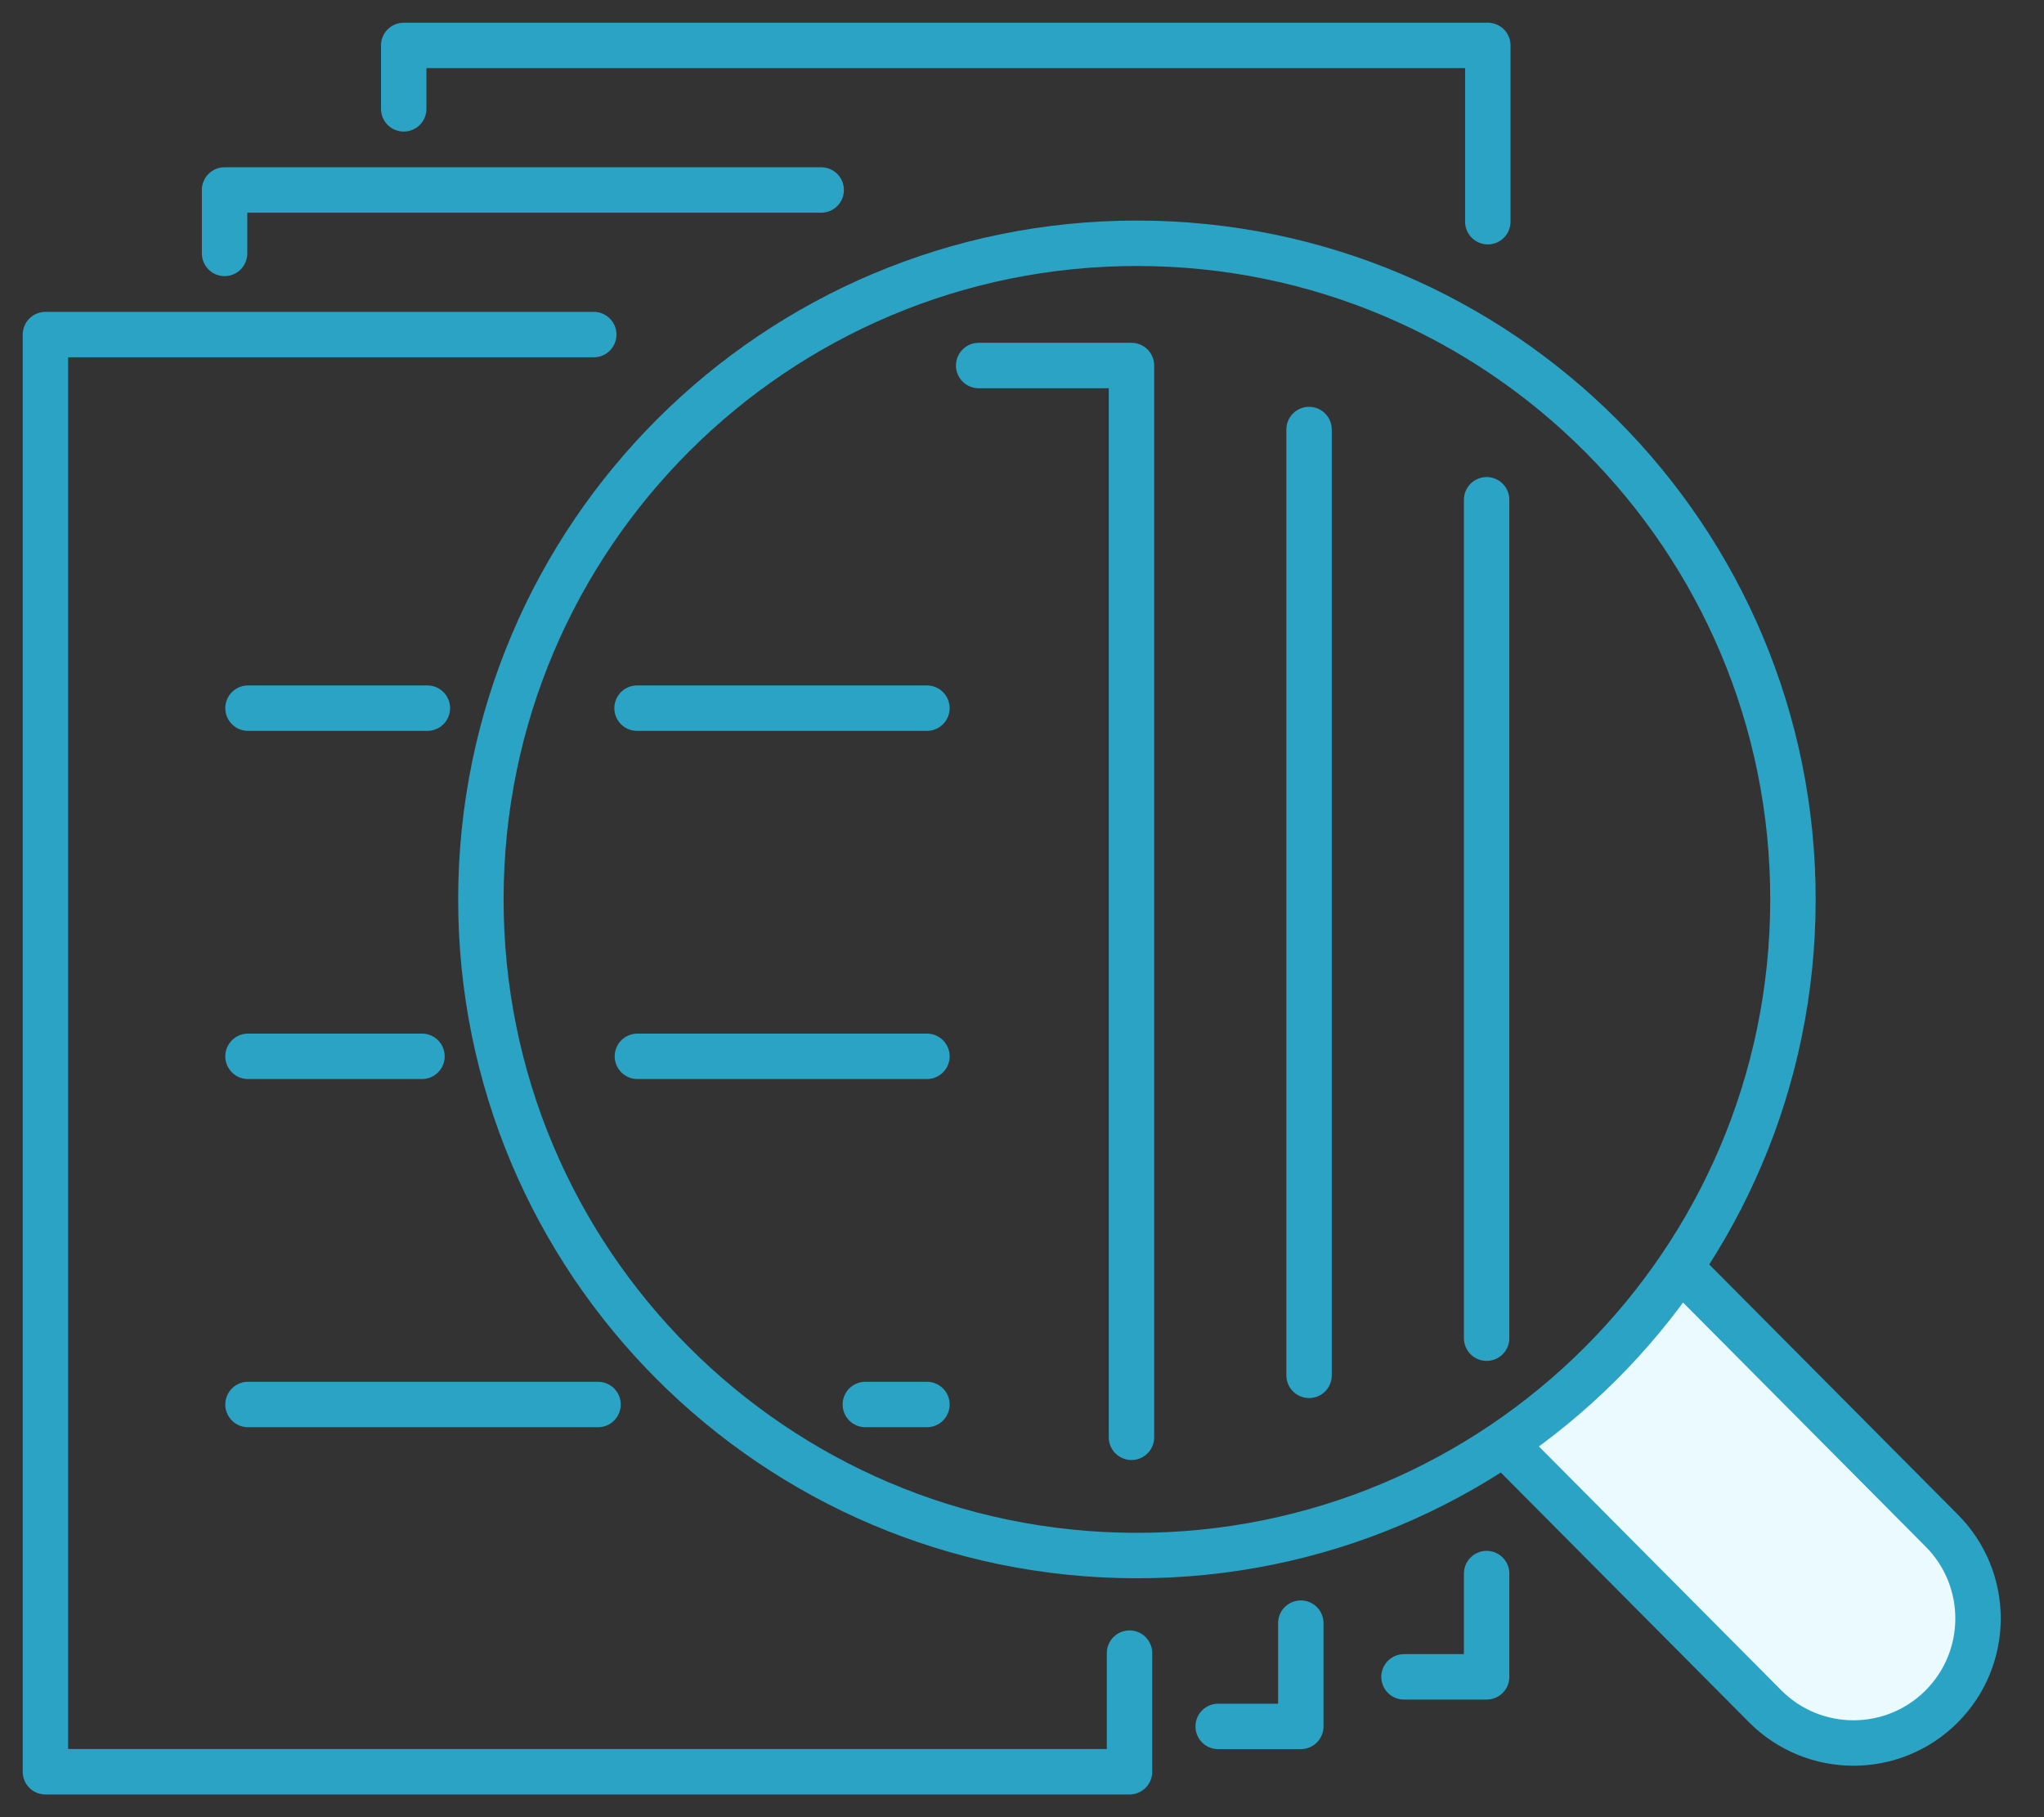
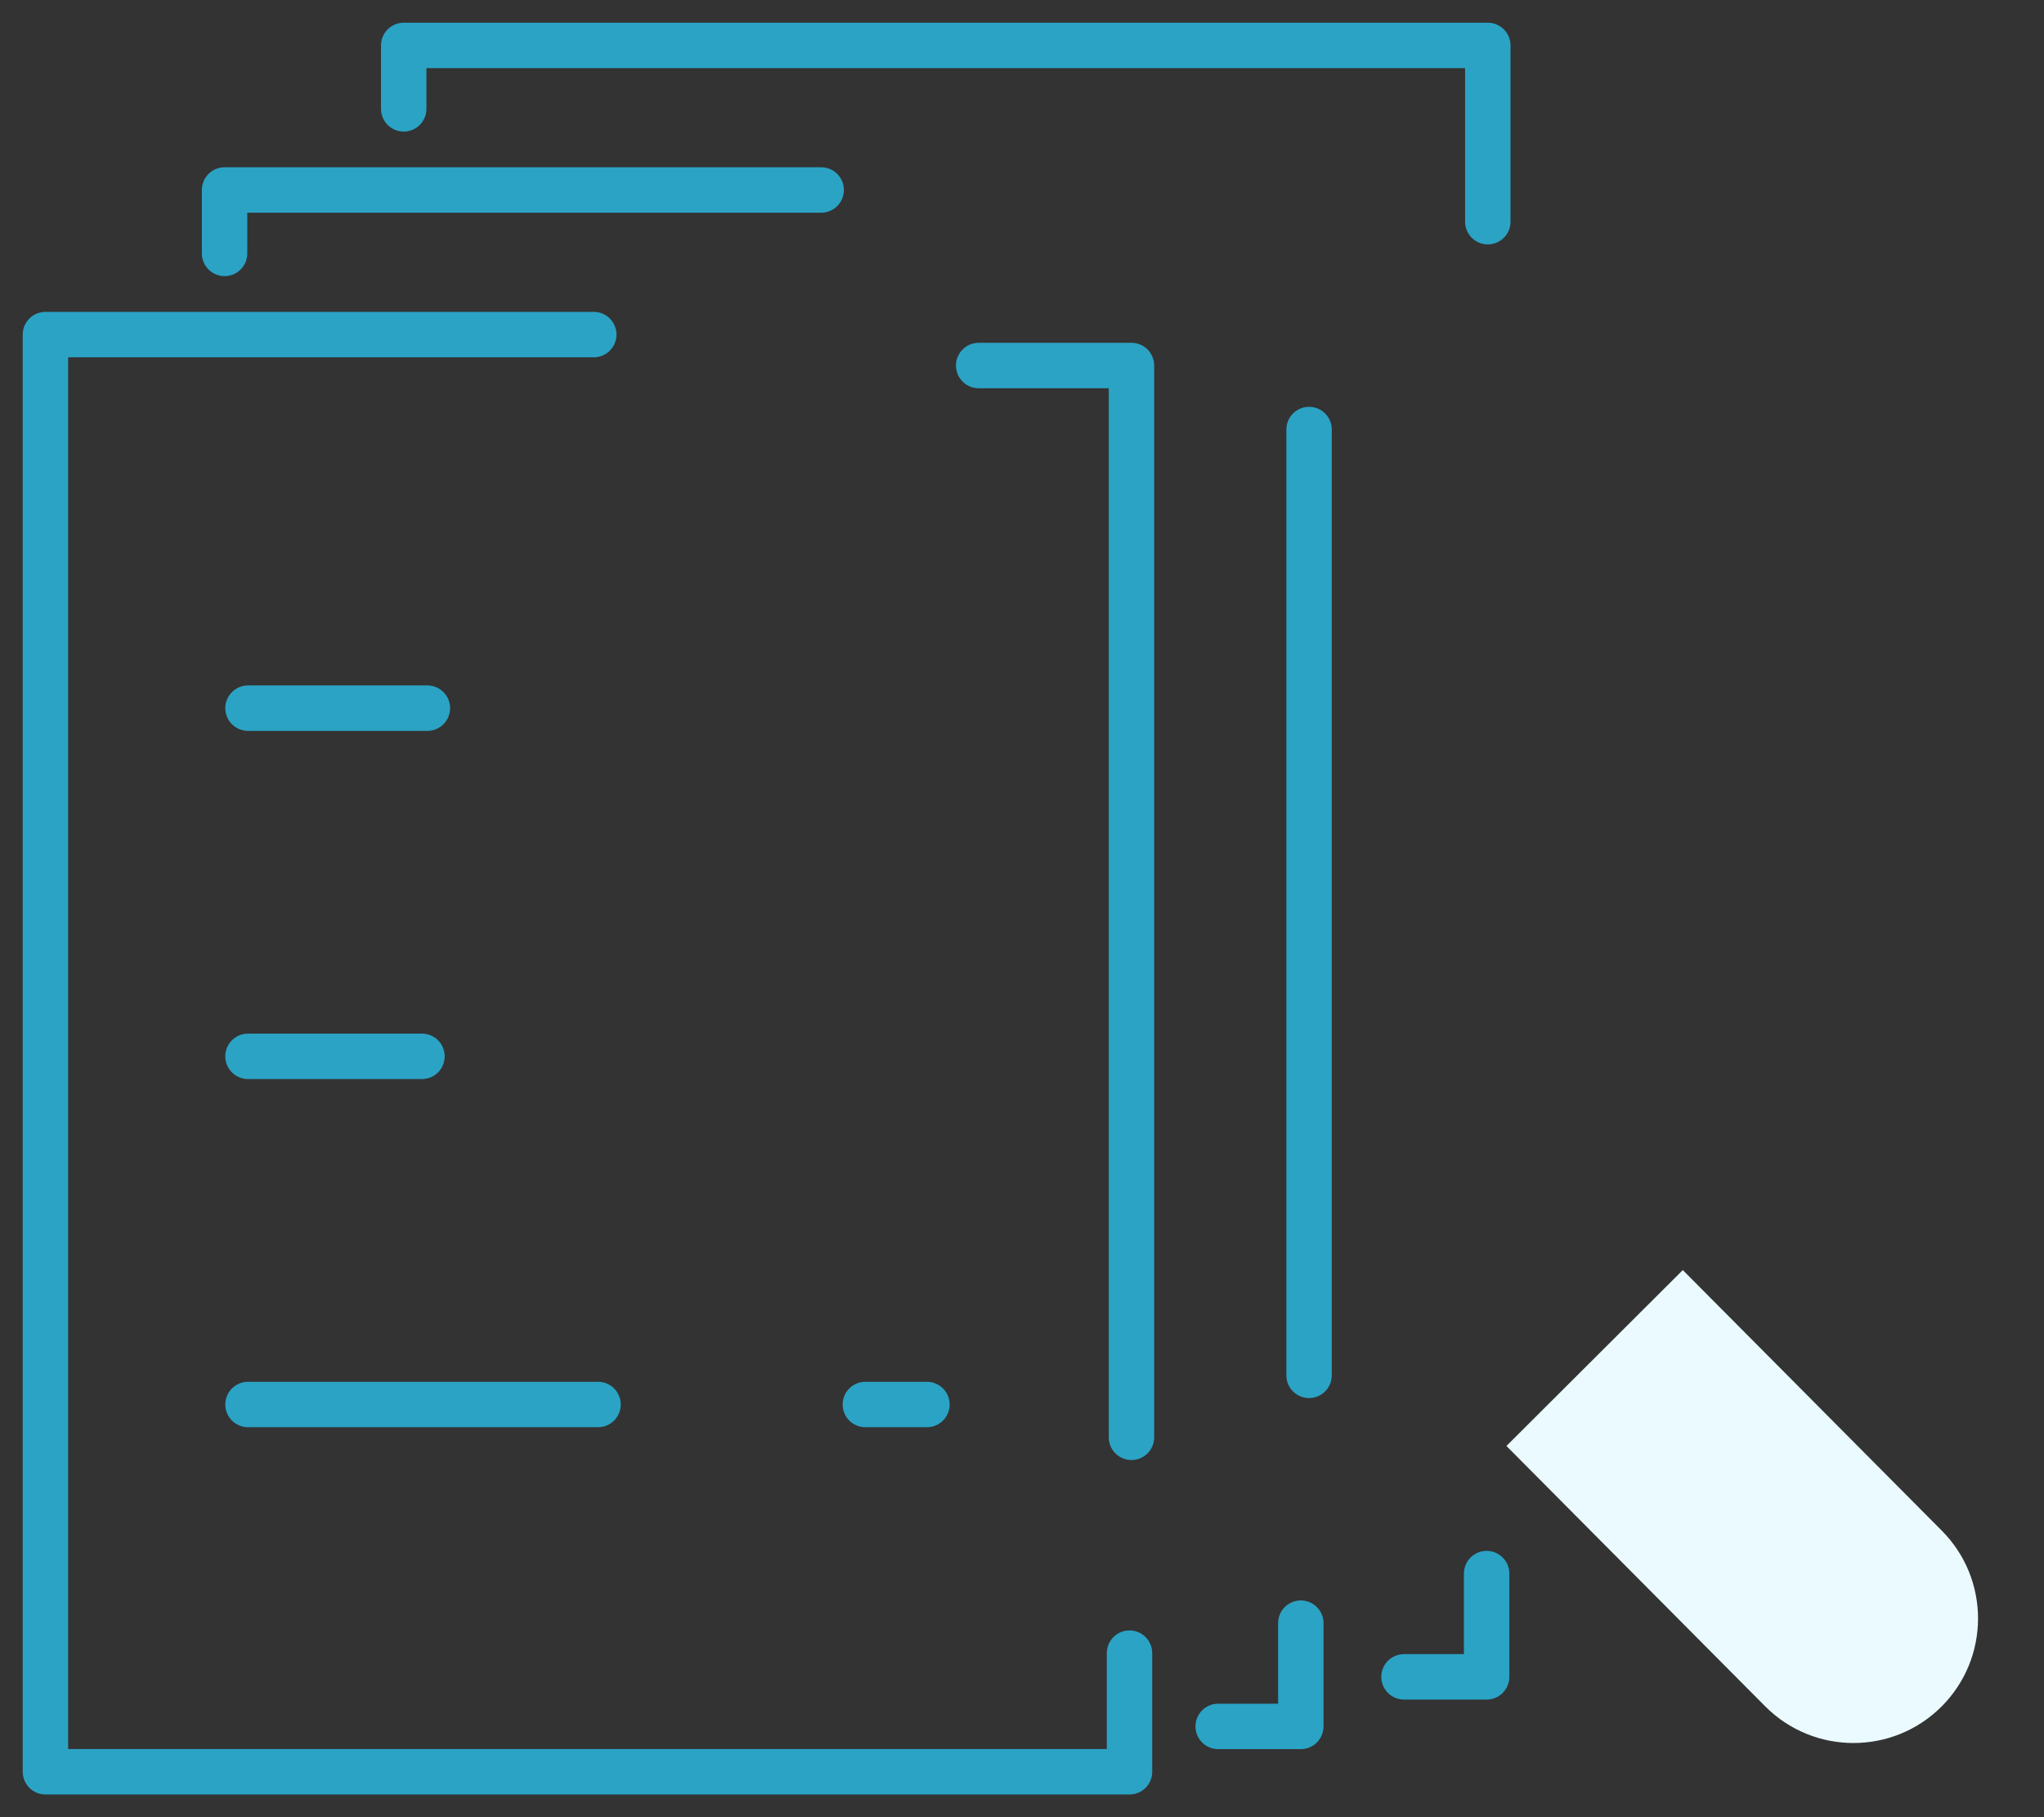
<svg xmlns="http://www.w3.org/2000/svg" width="45" height="40" viewBox="0 0 45 40" fill="none">
  <rect x="0" y="0" width="45" height="40" fill="#333333" stroke="none" />
  <path d="M24.867 36.389V39H1V7.365H13.072" stroke="#2BA3C5" stroke-linecap="round" stroke-linejoin="round" />
-   <path d="M14.025 15.588H20.407" stroke="#2BA3C5" stroke-linecap="round" stroke-linejoin="round" />
  <path d="M5.46 15.588H9.409" stroke="#2BA3C5" stroke-linecap="round" stroke-linejoin="round" />
-   <path d="M14.033 23.252H20.407" stroke="#2BA3C5" stroke-linecap="round" stroke-linejoin="round" />
  <path d="M5.46 23.252H9.29" stroke="#2BA3C5" stroke-linecap="round" stroke-linejoin="round" />
  <path d="M19.051 30.916H20.407" stroke="#2BA3C5" stroke-linecap="round" stroke-linejoin="round" />
  <path d="M5.46 30.916H12.934H13.166" stroke="#2BA3C5" stroke-linecap="round" stroke-linejoin="round" />
  <path d="M18.079 4.182H4.944V5.578" stroke="#2BA3C5" stroke-linecap="round" stroke-linejoin="round" />
  <path d="M32.755 4.88V1H8.888V2.396" stroke="#2BA3C5" stroke-linecap="round" stroke-linejoin="round" />
  <path d="M37.048 27.957L42.747 33.69C43.817 34.762 43.814 36.498 42.742 37.567C41.67 38.636 39.934 38.634 38.864 37.562L33.165 31.829" fill="#EAFAFF" />
-   <path d="M37.048 27.957L42.747 33.69C43.817 34.762 43.814 36.498 42.742 37.567C41.67 38.636 39.934 38.634 38.864 37.562L33.165 31.829" stroke="#2BA3C5" stroke-linecap="round" stroke-linejoin="round" />
-   <path d="M10.587 19.778C10.598 11.801 17.073 5.344 25.049 5.355C33.026 5.366 39.484 11.841 39.473 19.817C39.462 27.794 32.987 34.252 25.01 34.241C17.034 34.23 10.576 27.755 10.587 19.778Z" stroke="#2BA3C5" stroke-linecap="round" stroke-linejoin="round" />
  <path d="M24.91 31.638V8.046H21.546" stroke="#2BA3C5" stroke-linecap="round" stroke-linejoin="round" />
  <path d="M28.82 30.274L28.82 9.455" stroke="#2BA3C5" stroke-linecap="round" stroke-linejoin="round" />
-   <path d="M32.729 29.456L32.729 11.001" stroke="#2BA3C5" stroke-linecap="round" stroke-linejoin="round" />
  <path d="M28.638 35.729V38.002H26.819" stroke="#2BA3C5" stroke-linecap="round" stroke-linejoin="round" />
  <path d="M32.729 34.638V36.911H30.91" stroke="#2BA3C5" stroke-linecap="round" stroke-linejoin="round" />
</svg>